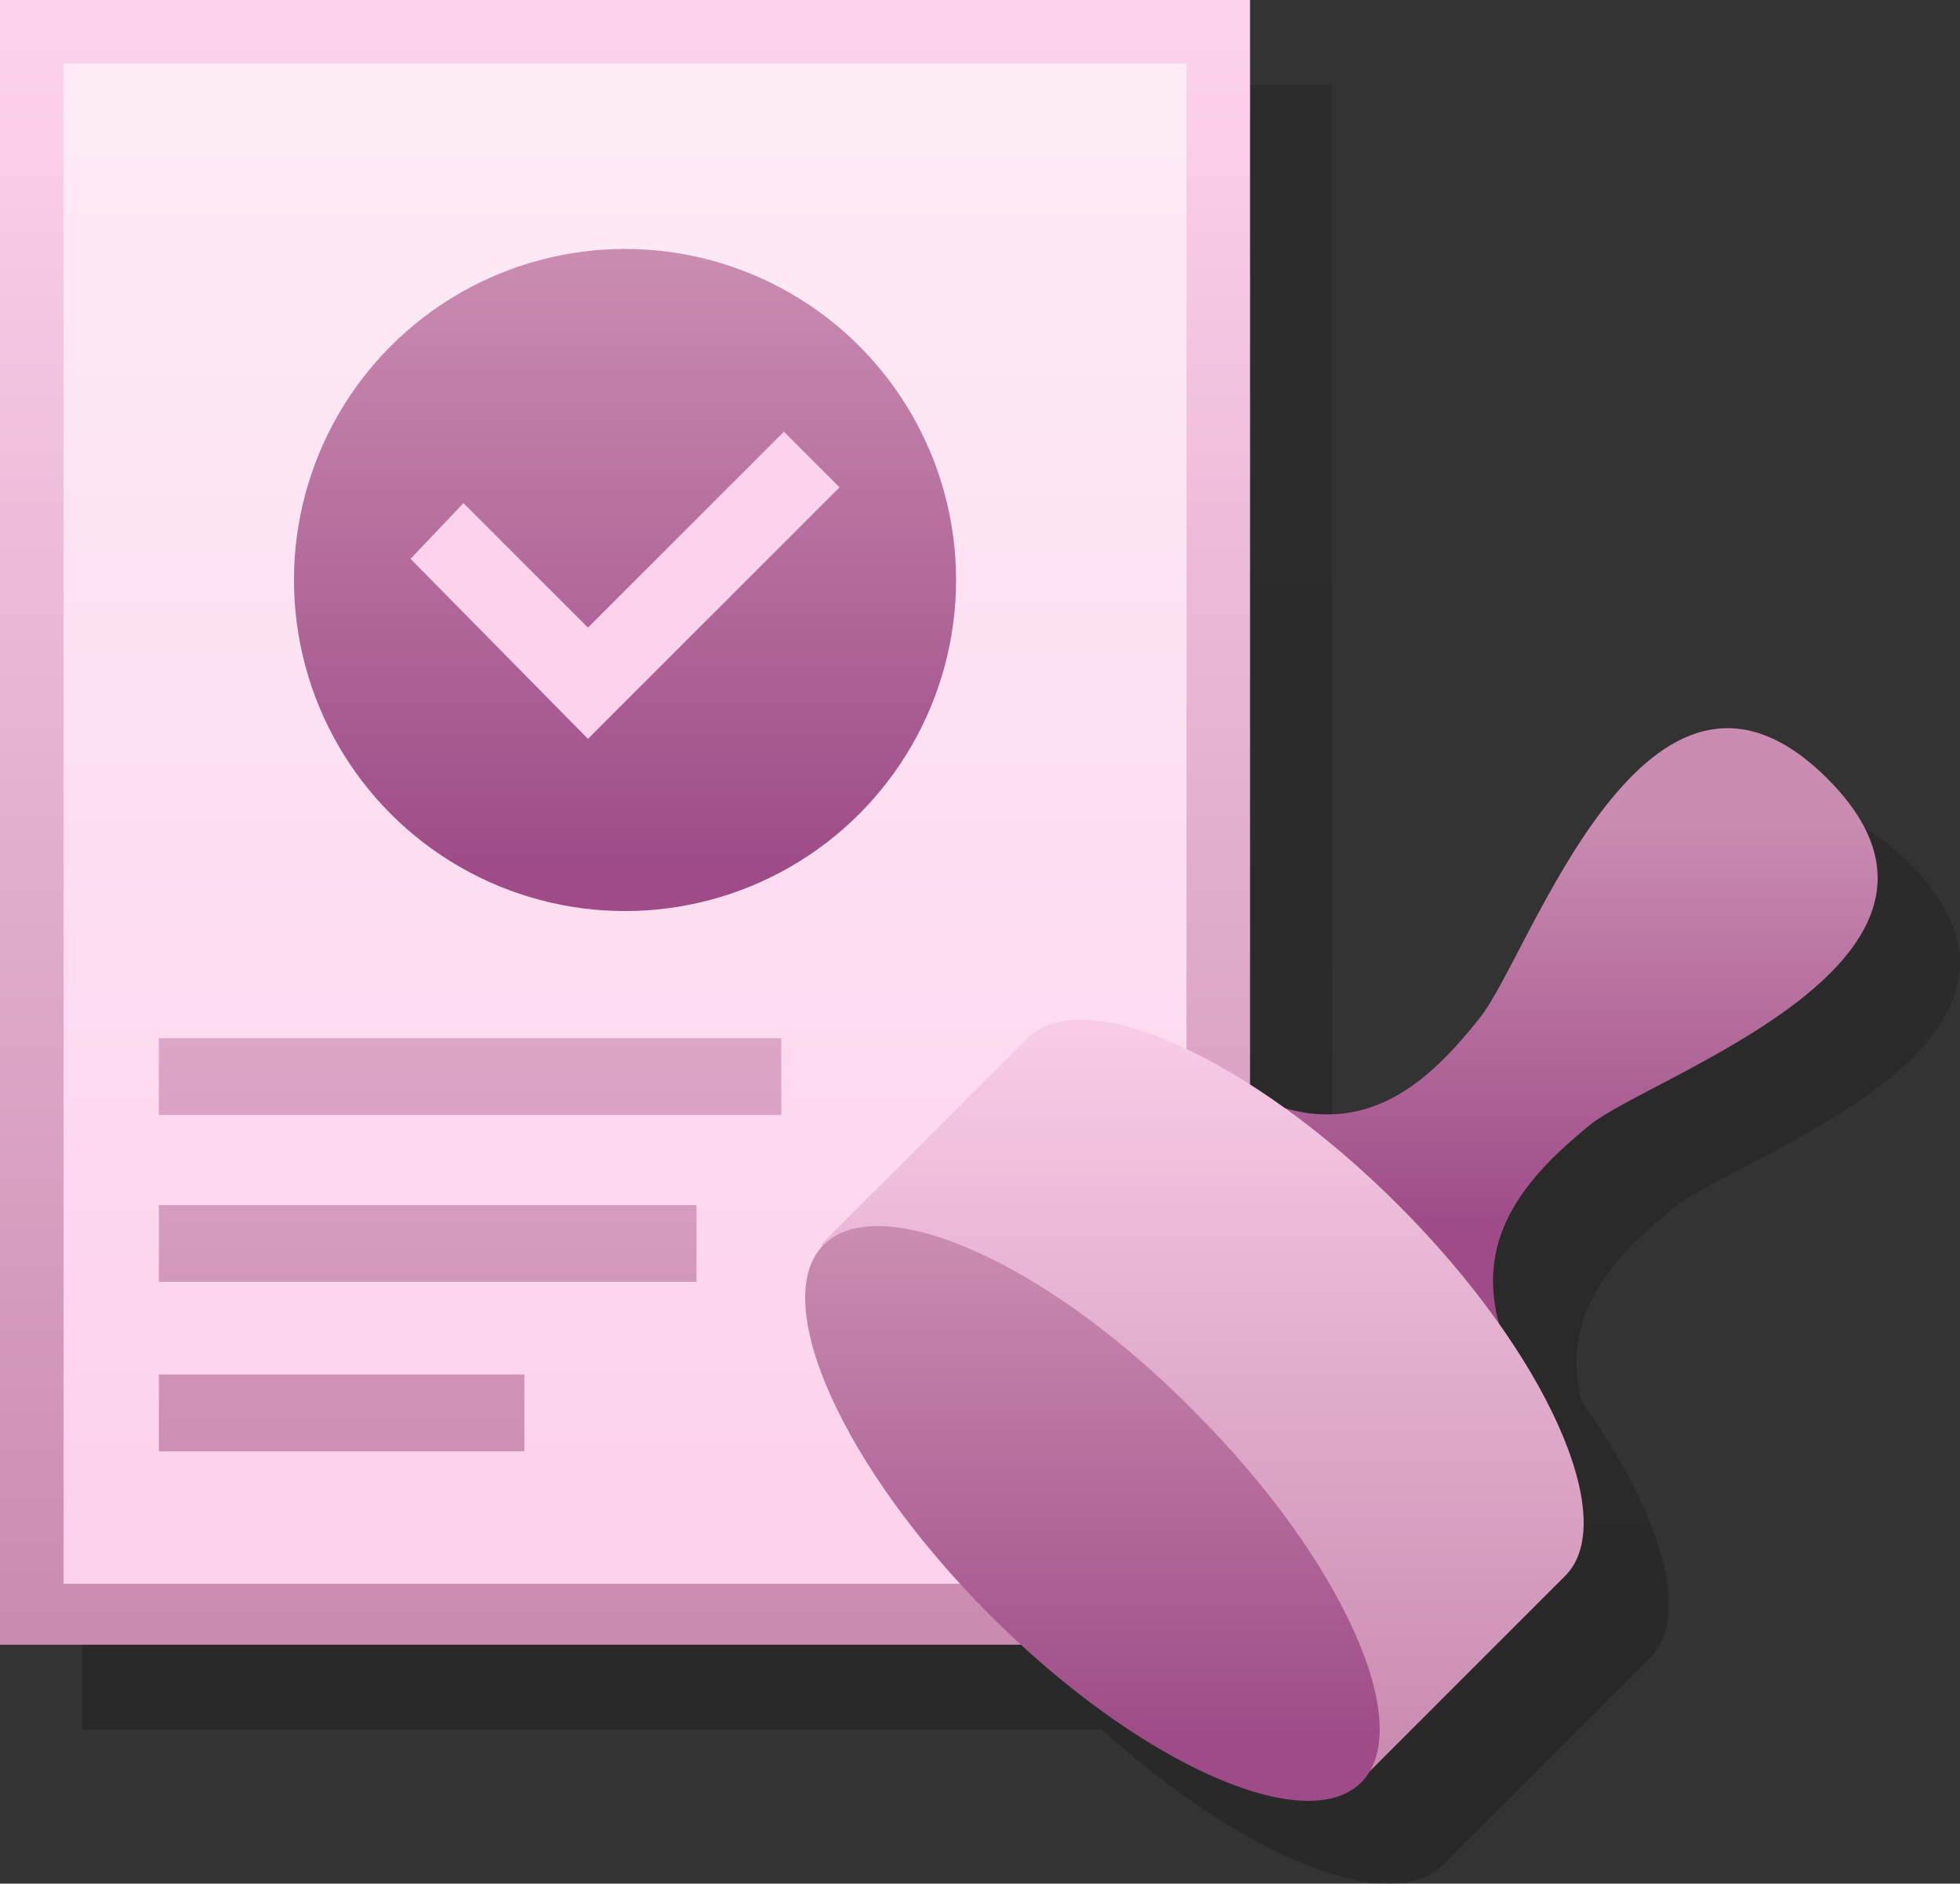
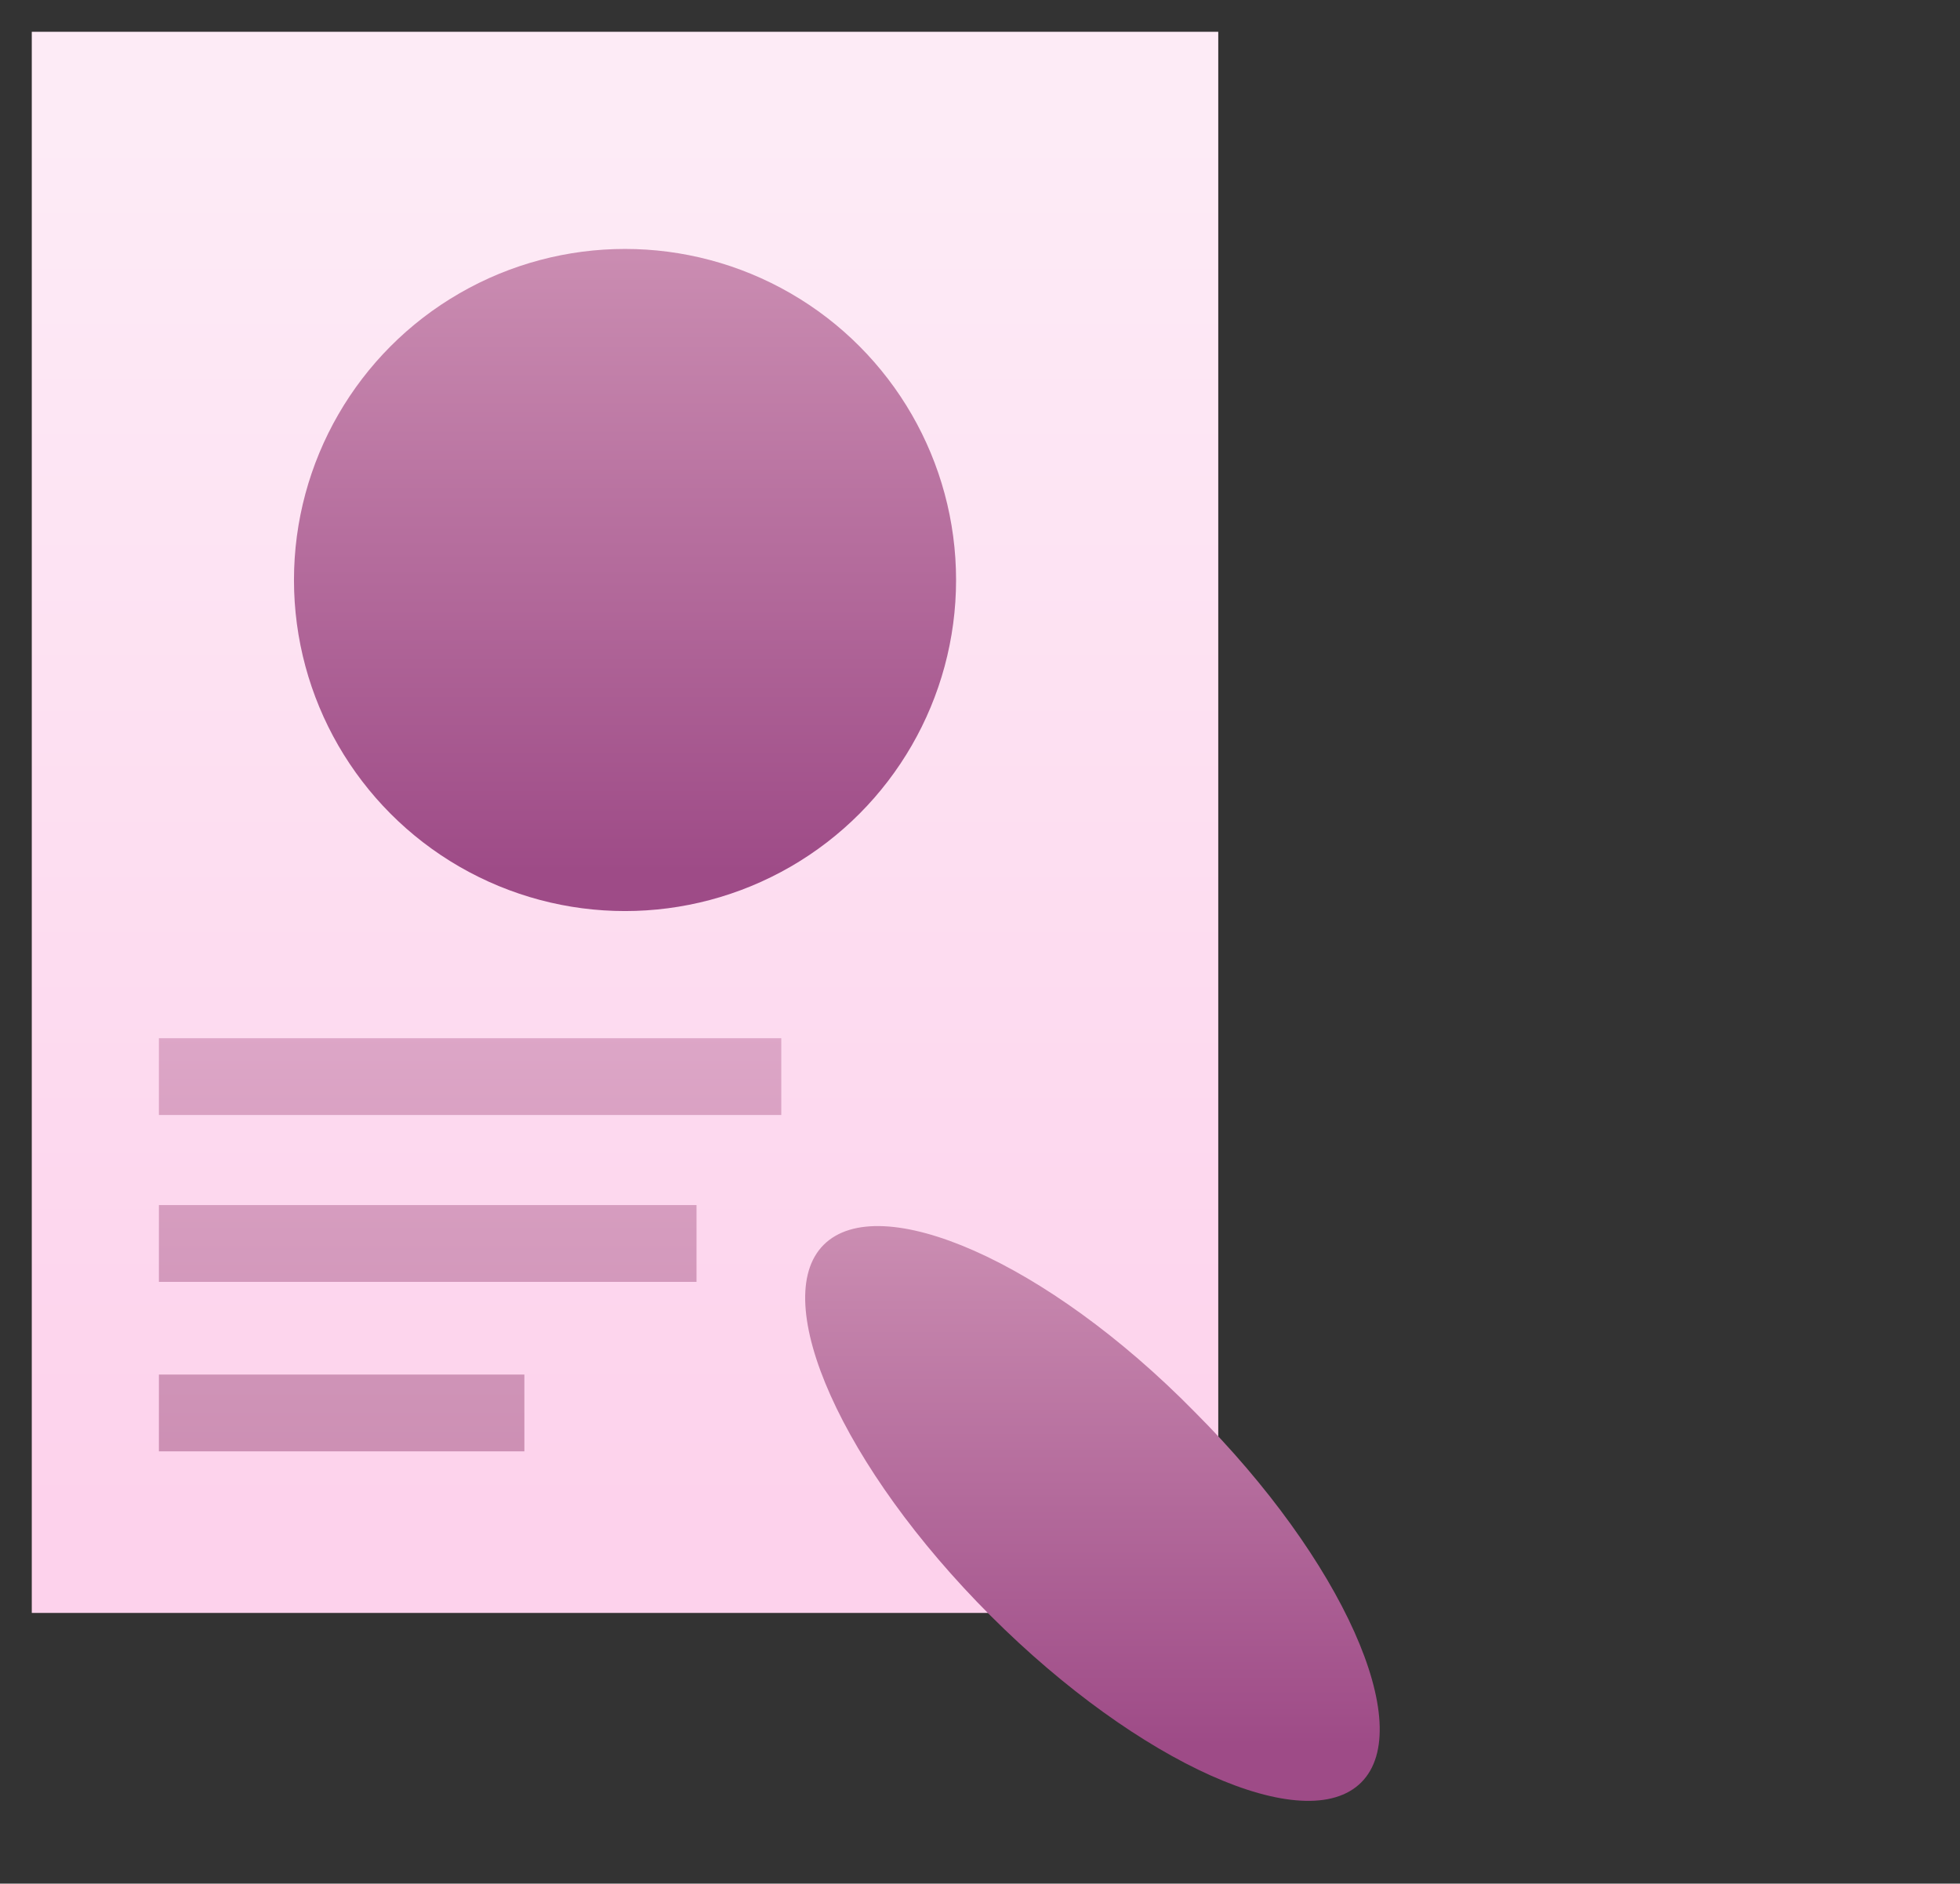
<svg xmlns="http://www.w3.org/2000/svg" xmlns:xlink="http://www.w3.org/1999/xlink" width="54.878" height="52.739" viewBox="0 0 54.878 52.739">
  <rect x="0" y="0" width="54.878" height="52.739" fill="#333333" stroke="none" />
  <defs>
    <linearGradient id="linear-gradient" x1="0.5" y1="0.036" x2="0.5" y2="0.965" gradientUnits="objectBoundingBox">
      <stop offset="0.001" stop-opacity="0.129" />
      <stop offset="1" stop-opacity="0.2" />
    </linearGradient>
    <linearGradient id="linear-gradient-2" x1="0.497" y1="0.067" x2="0.497" y2="0.807" gradientUnits="objectBoundingBox">
      <stop offset="0" stop-color="#ca8cb1" />
      <stop offset="1" stop-color="#9e4b87" />
    </linearGradient>
    <linearGradient id="linear-gradient-3" x1="0.5" y1="0.069" x2="0.5" y2="0.93" gradientUnits="objectBoundingBox">
      <stop offset="0" stop-color="#fdebf6" />
      <stop offset="1" stop-color="#fdd2ec" />
    </linearGradient>
    <linearGradient id="linear-gradient-4" x1="0.5" y1="0.026" x2="0.5" y2="0.983" gradientUnits="objectBoundingBox">
      <stop offset="0" stop-color="#fdd2ec" />
      <stop offset="1" stop-color="#ca8cb1" />
    </linearGradient>
    <linearGradient id="linear-gradient-5" x1="0.501" y1="-0.038" x2="0.501" y2="0.951" xlink:href="#linear-gradient-4" />
    <linearGradient id="linear-gradient-6" x1="0.497" y1="-0.023" x2="0.497" y2="0.931" xlink:href="#linear-gradient-2" />
    <linearGradient id="linear-gradient-7" x1="0.499" y1="0.009" x2="0.499" y2="0.943" xlink:href="#linear-gradient-2" />
    <linearGradient id="linear-gradient-8" x1="0.502" y1="-12.867" x2="0.502" y2="4.036" xlink:href="#linear-gradient-4" />
    <linearGradient id="linear-gradient-9" x1="0.502" y1="-10.695" x2="0.502" y2="6.208" xlink:href="#linear-gradient-4" />
    <linearGradient id="linear-gradient-10" x1="0.505" y1="-15.074" x2="0.505" y2="1.829" xlink:href="#linear-gradient-4" />
  </defs>
  <g id="icon_cate_01" transform="translate(0)">
-     <path id="Path_1054" data-name="Path 1054" d="M56.265,29.8c-5.042-5.042-8.305,4.894-9.714,6.674-1.335,1.631-2.892,3.189-5.413,2.6-.371-.222-.667-.445-1.038-.667V8H5.1V54.049H33.649c3.93,3.559,8.083,5.265,9.566,3.782L49,52.046c1.186-1.186.3-4.078-1.928-7.193-.593-2.521.964-4.078,2.6-5.413C51.371,38.032,61.307,34.843,56.265,29.8Z" transform="translate(-2.801 -5.627)" fill="url(#linear-gradient)" />
-     <path id="Path_1055" data-name="Path 1055" d="M56.474,49.428c-1.038-2.818.667-4.6,2.373-6.006s11.716-4.672,6.674-9.714-8.305,4.894-9.714,6.674-3.189,3.485-6.006,2.373" transform="translate(-14.355 -11.907)" fill="url(#linear-gradient-2)" />
    <rect id="Rectangle_362" data-name="Rectangle 362" width="33.22" height="44.269" transform="translate(0.89 0.89)" fill="url(#linear-gradient-3)" />
-     <path id="Path_1056" data-name="Path 1056" d="M37,50.849H2V4.8H37ZM3.78,49.143H35.22V6.58H3.78Z" transform="translate(-2 -4.8)" fill="url(#linear-gradient-4)" />
-     <path id="Path_1057" data-name="Path 1057" d="M53.837,58.873c1.557-1.557-.519-6.229-4.672-10.381s-8.824-6.229-10.381-4.672L33,49.6,48.053,64.657Z" transform="translate(-10.013 -14.752)" fill="url(#linear-gradient-5)" />
    <path id="Path_1058" data-name="Path 1058" d="M43.3,56.288c4.153,4.153,6.229,8.824,4.672,10.381S41.744,66.151,37.591,62s-6.229-8.824-4.672-10.381S39.149,52.062,43.3,56.288Z" transform="translate(-9.858 -16.765)" fill="url(#linear-gradient-6)" />
    <ellipse id="Ellipse_25" data-name="Ellipse 25" cx="9.269" cy="9.269" rx="9.269" ry="9.269" transform="translate(8.231 6.97)" fill="url(#linear-gradient-7)" />
-     <path id="Path_1059" data-name="Path 1059" d="M22.468,29.7,17.5,24.659,18.983,23.1l3.485,3.485L27.955,21.1l1.557,1.557Z" transform="translate(-6.006 -9.013)" fill="#fdd2ec" />
    <g id="Group_366" data-name="Group 366" transform="translate(4.449 29.068)">
      <rect id="Rectangle_363" data-name="Rectangle 363" width="15.053" height="2.15" transform="translate(0 4.672)" fill="url(#linear-gradient-8)" />
      <rect id="Rectangle_364" data-name="Rectangle 364" width="17.426" height="2.15" fill="url(#linear-gradient-9)" />
      <rect id="Rectangle_365" data-name="Rectangle 365" width="10.233" height="2.15" transform="translate(0 9.417)" fill="url(#linear-gradient-10)" />
    </g>
  </g>
</svg>